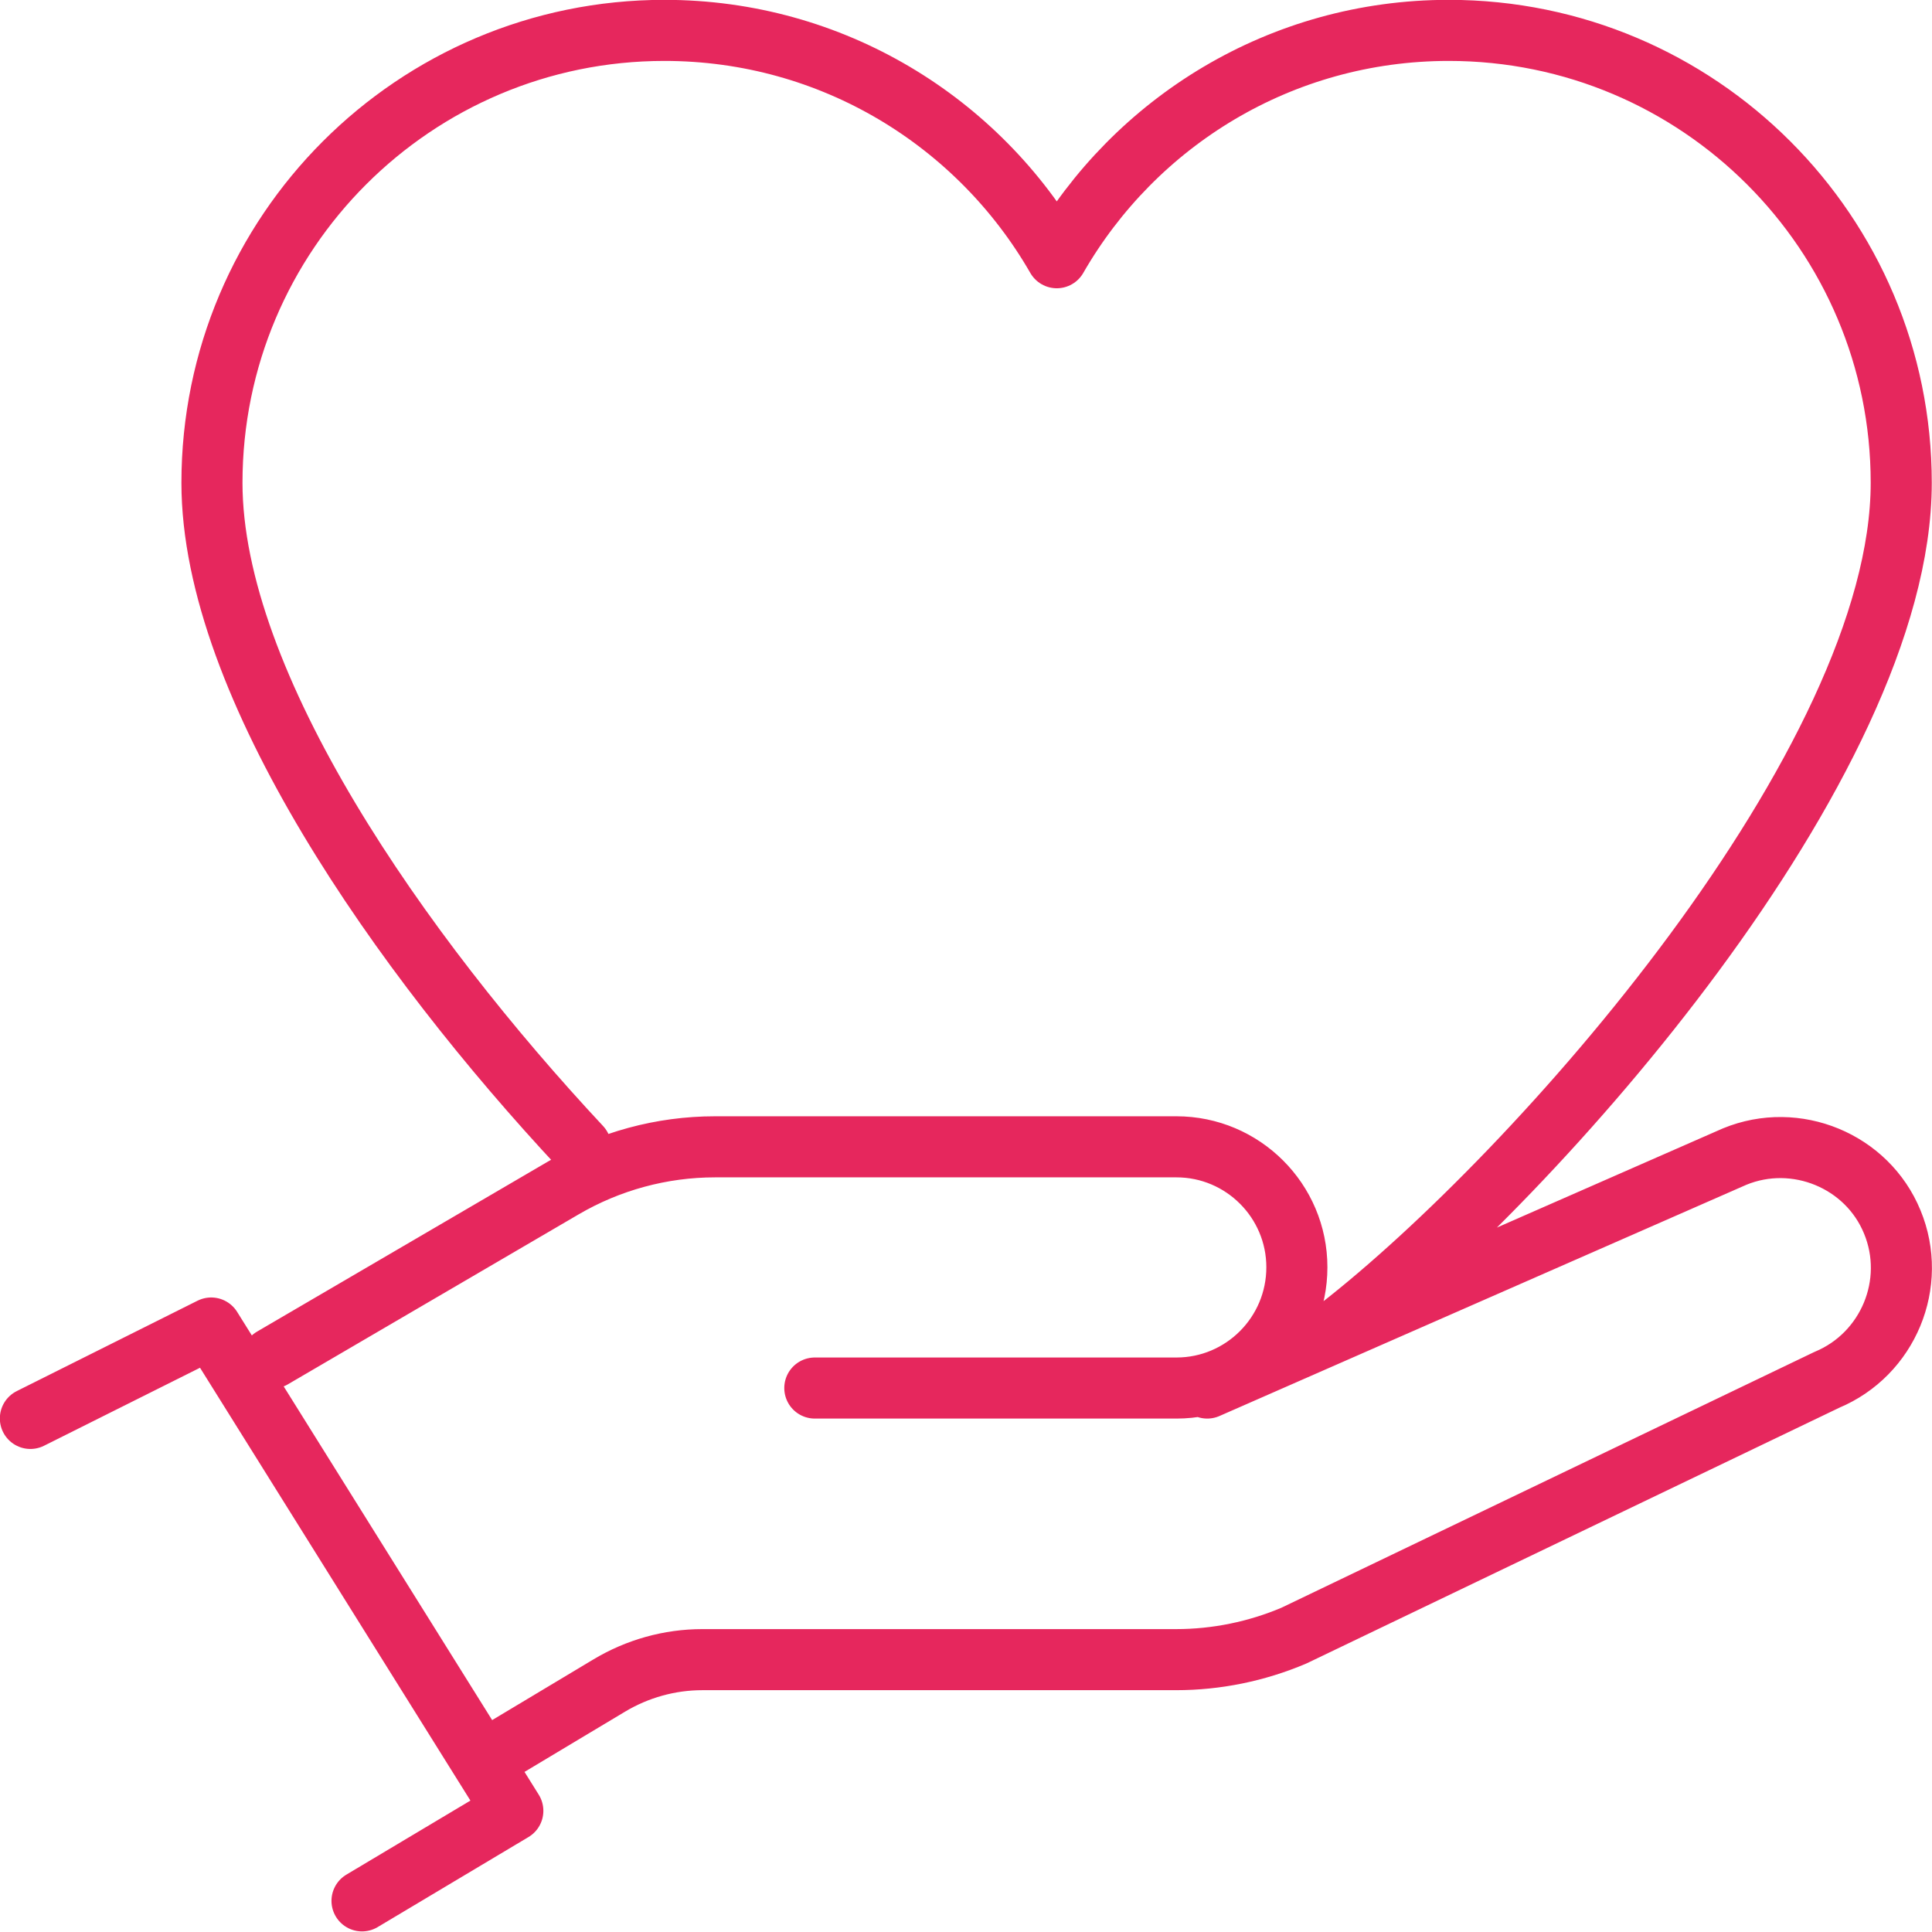
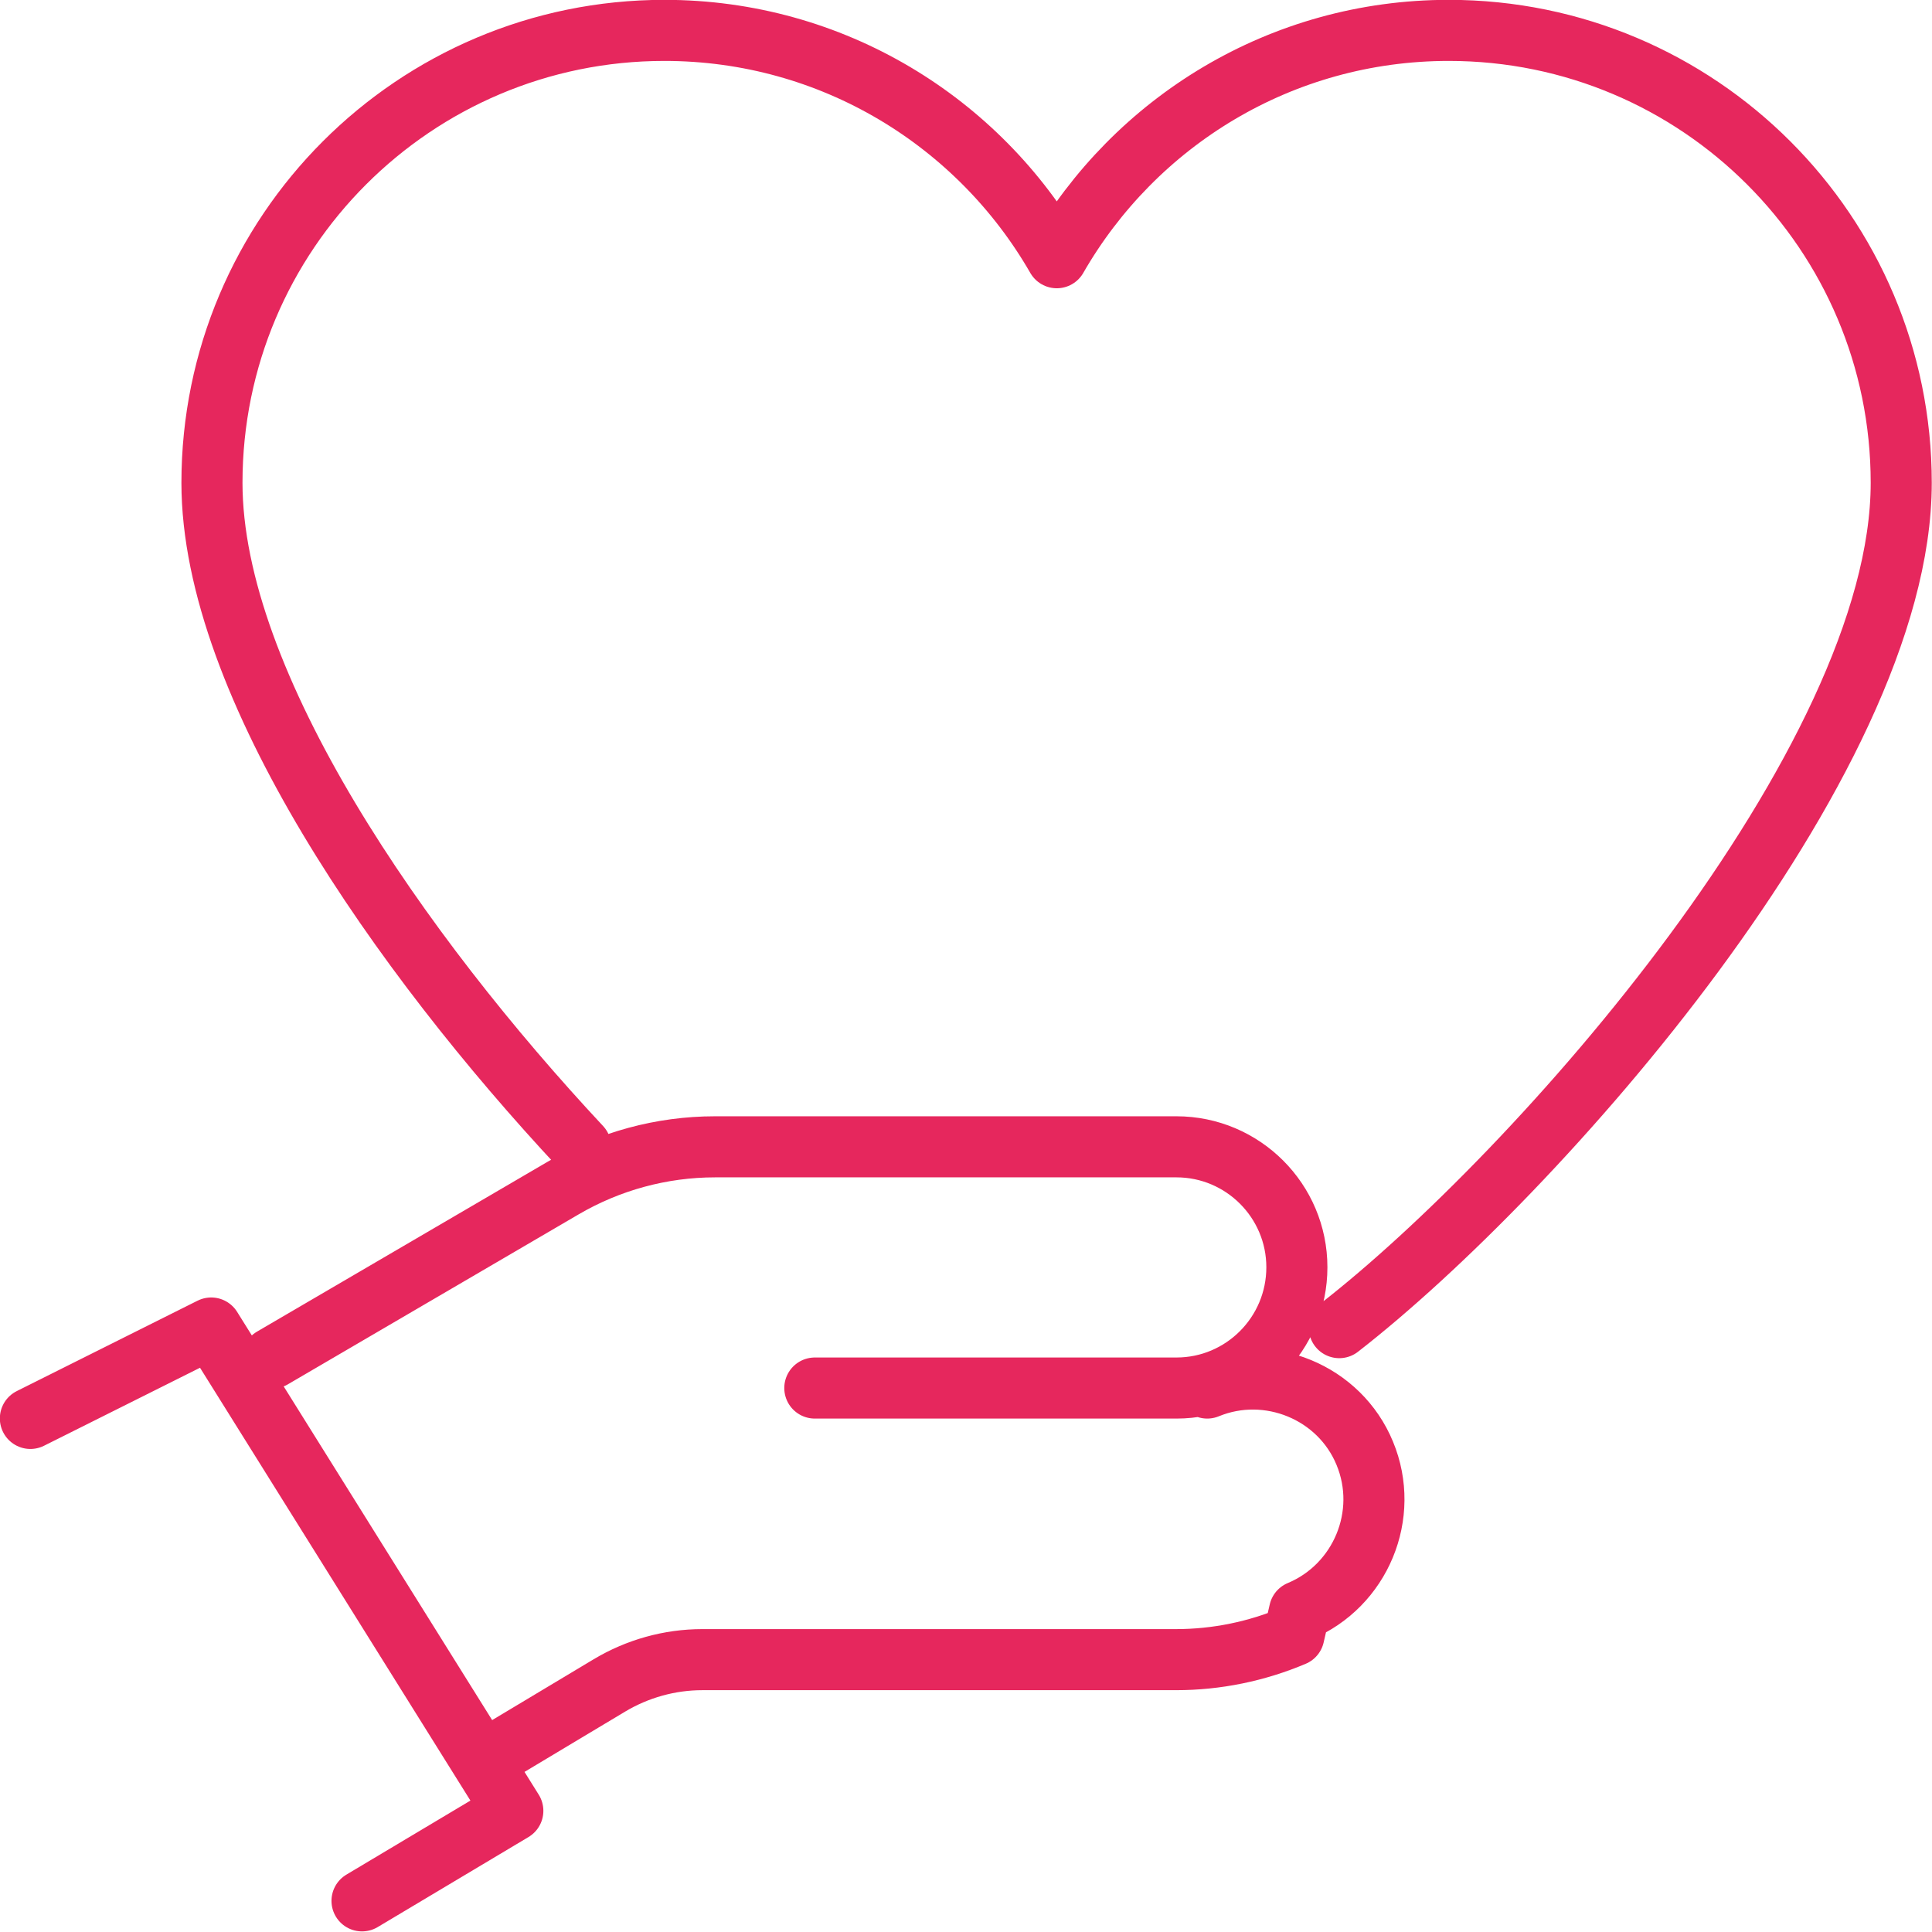
<svg xmlns="http://www.w3.org/2000/svg" version="1.1" id="Layer_1" x="0px" y="0px" viewBox="0 0 51.5 51.49" style="enable-background:new 0 0 51.5 51.49;" xml:space="preserve">
  <style type="text/css">
	.st0{fill:none;stroke:#E6275D;stroke-width:1.628;stroke-linecap:round;stroke-linejoin:round;stroke-miterlimit:10;}
</style>
-   <path class="st0" d="M0.81,37.81l4.82-2.41l8.04,12.87l-4.02,2.4 M21.72,37h9.64c1.77,0,3.21-1.44,3.21-3.22l0,0  c0-1.77-1.44-3.21-3.21-3.21h-12.3c-1.42,0-2.82,0.38-4.05,1.1L7.26,36.2 M32.18,37l14.06-6.17c1.63-0.67,3.53,0.11,4.2,1.74l0,0  c0.68,1.64-0.11,3.53-1.74,4.21L34.49,43.6c-0.99,0.42-2.06,0.64-3.14,0.64H18.72c-0.87,0-1.73,0.24-2.48,0.69l-2.87,1.72   M35.7,35.39c5.25-4.08,14.98-15.04,14.98-22.52c0-6.66-5.4-12.06-12.06-12.06c-4.48,0-8.37,2.44-10.45,6.06  c-2.08-3.62-5.98-6.06-10.46-6.06c-6.66,0-12.06,5.4-12.06,12.06c0,5.39,5.04,12.57,9.83,17.7" />
+   <path class="st0" d="M0.81,37.81l4.82-2.41l8.04,12.87l-4.02,2.4 M21.72,37h9.64c1.77,0,3.21-1.44,3.21-3.22l0,0  c0-1.77-1.44-3.21-3.21-3.21h-12.3c-1.42,0-2.82,0.38-4.05,1.1L7.26,36.2 M32.18,37c1.63-0.67,3.53,0.11,4.2,1.74l0,0  c0.68,1.64-0.11,3.53-1.74,4.21L34.49,43.6c-0.99,0.42-2.06,0.64-3.14,0.64H18.72c-0.87,0-1.73,0.24-2.48,0.69l-2.87,1.72   M35.7,35.39c5.25-4.08,14.98-15.04,14.98-22.52c0-6.66-5.4-12.06-12.06-12.06c-4.48,0-8.37,2.44-10.45,6.06  c-2.08-3.62-5.98-6.06-10.46-6.06c-6.66,0-12.06,5.4-12.06,12.06c0,5.39,5.04,12.57,9.83,17.7" />
</svg>